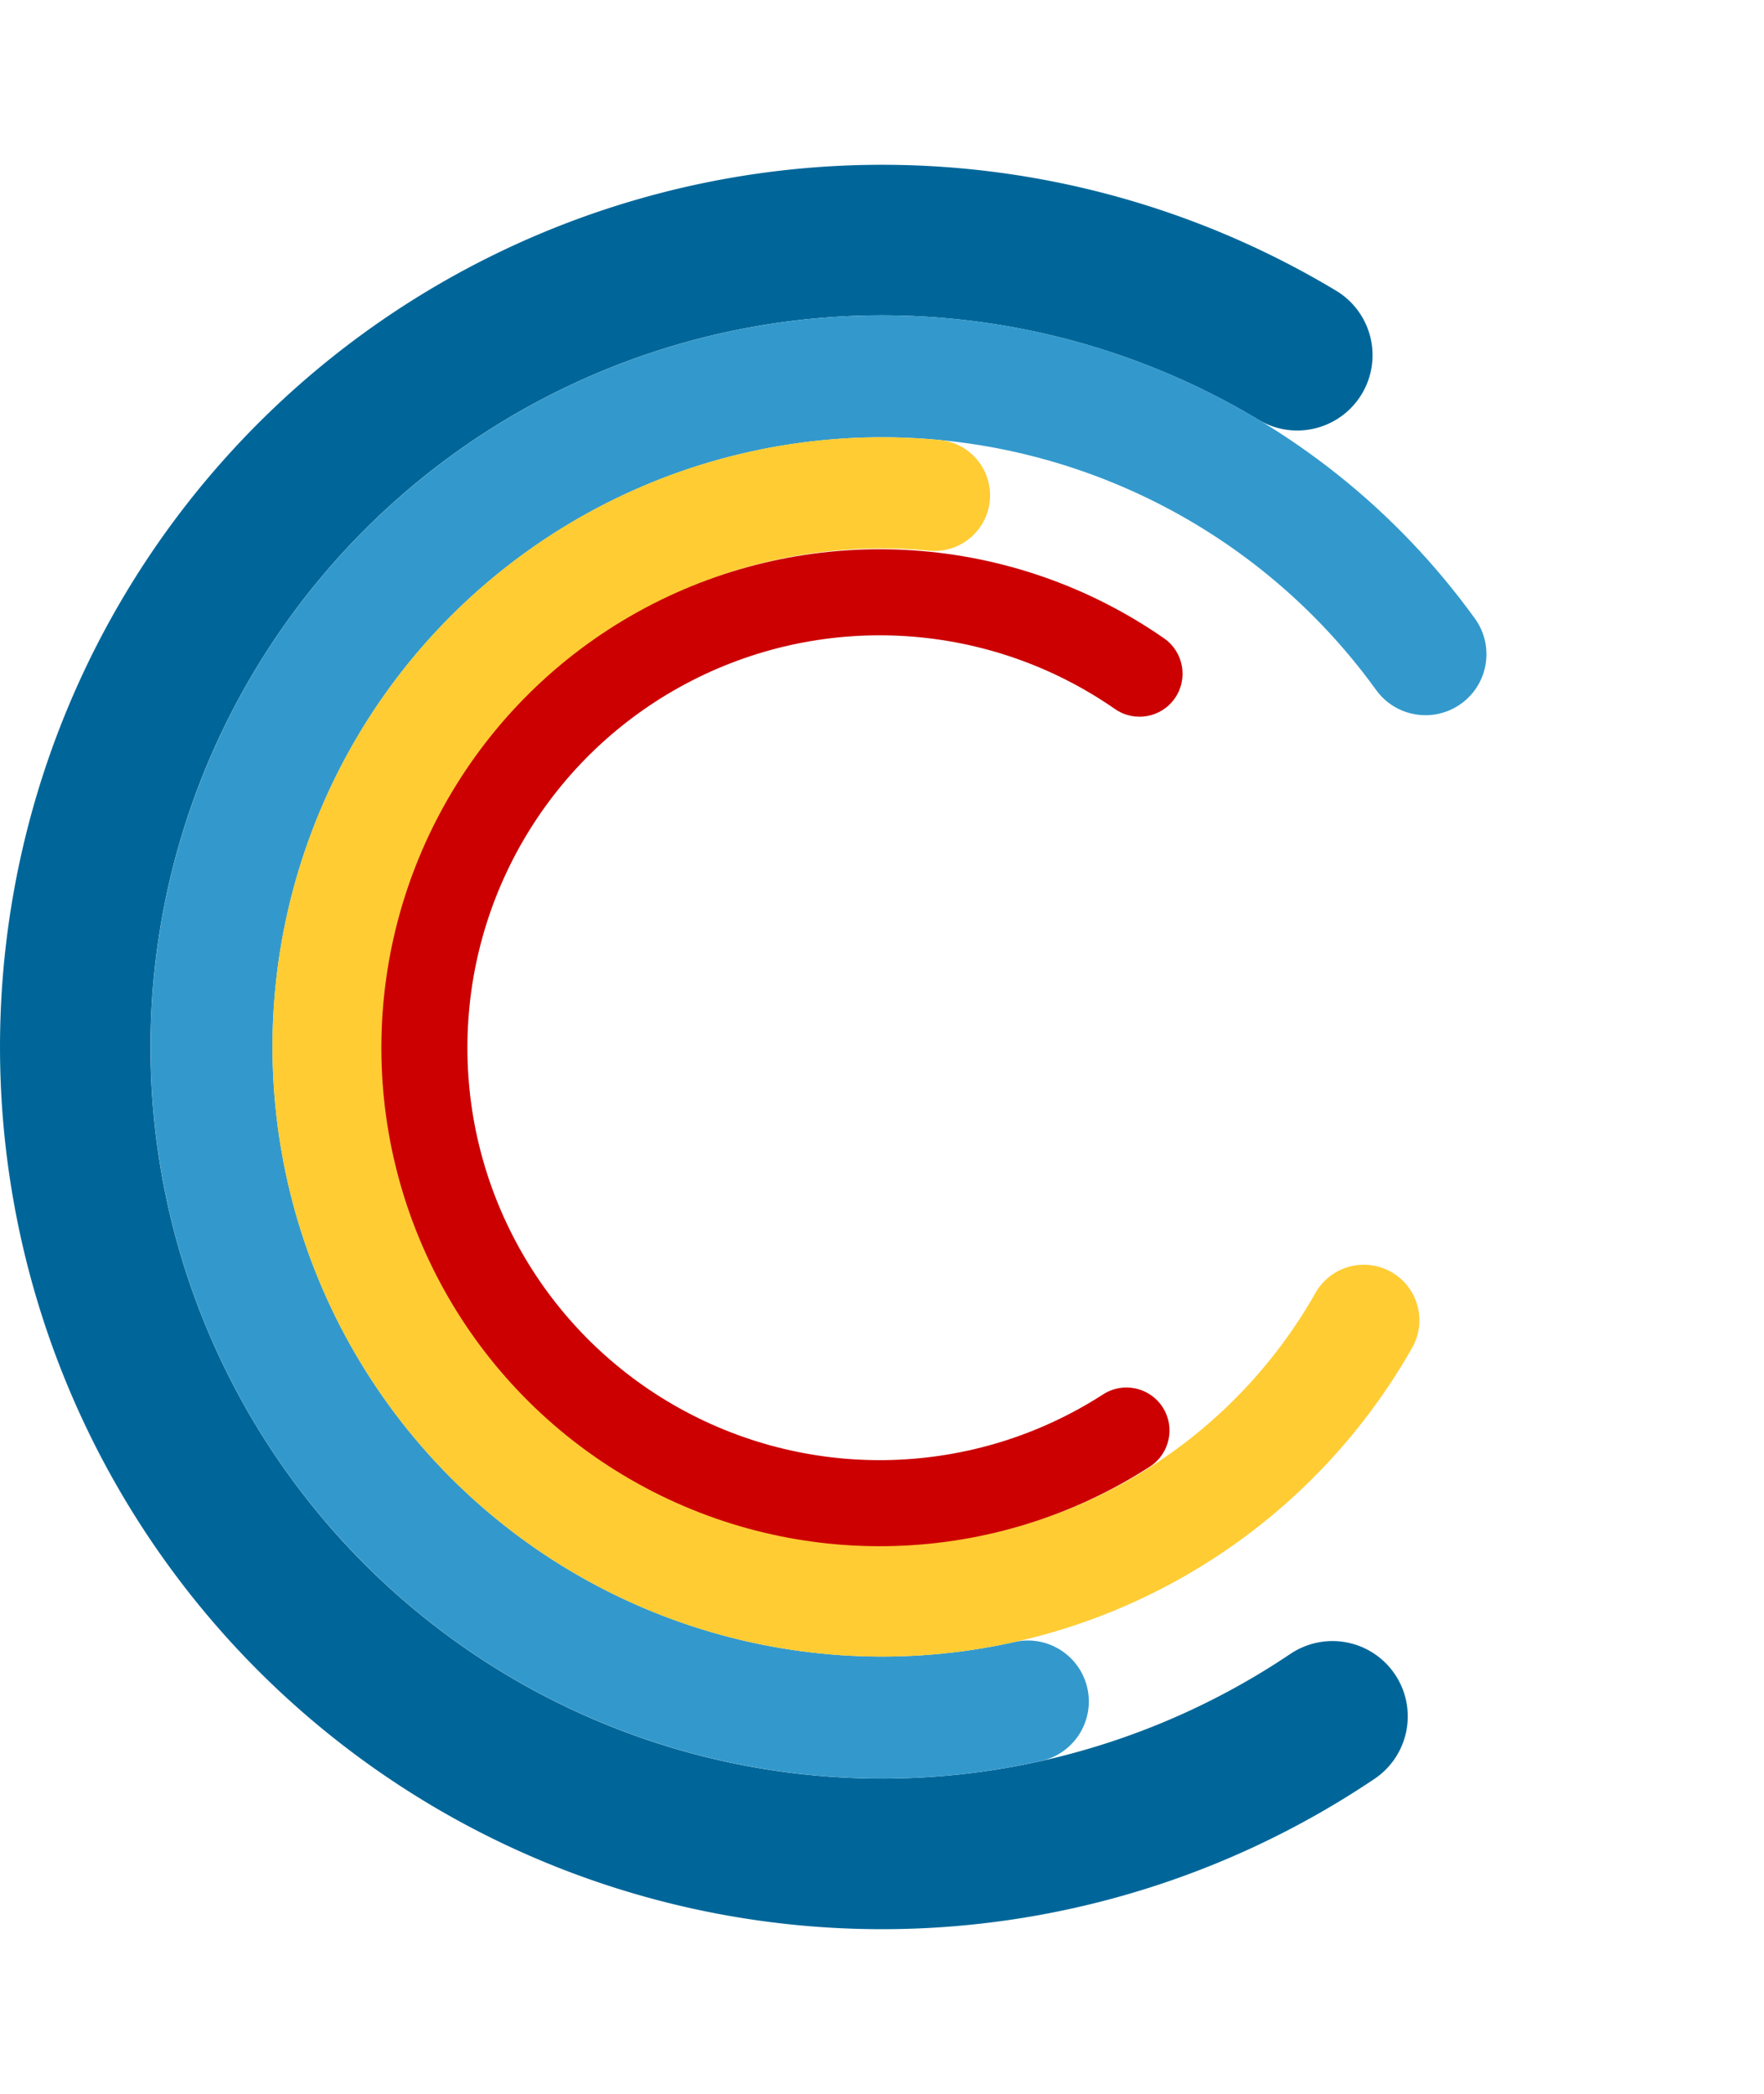
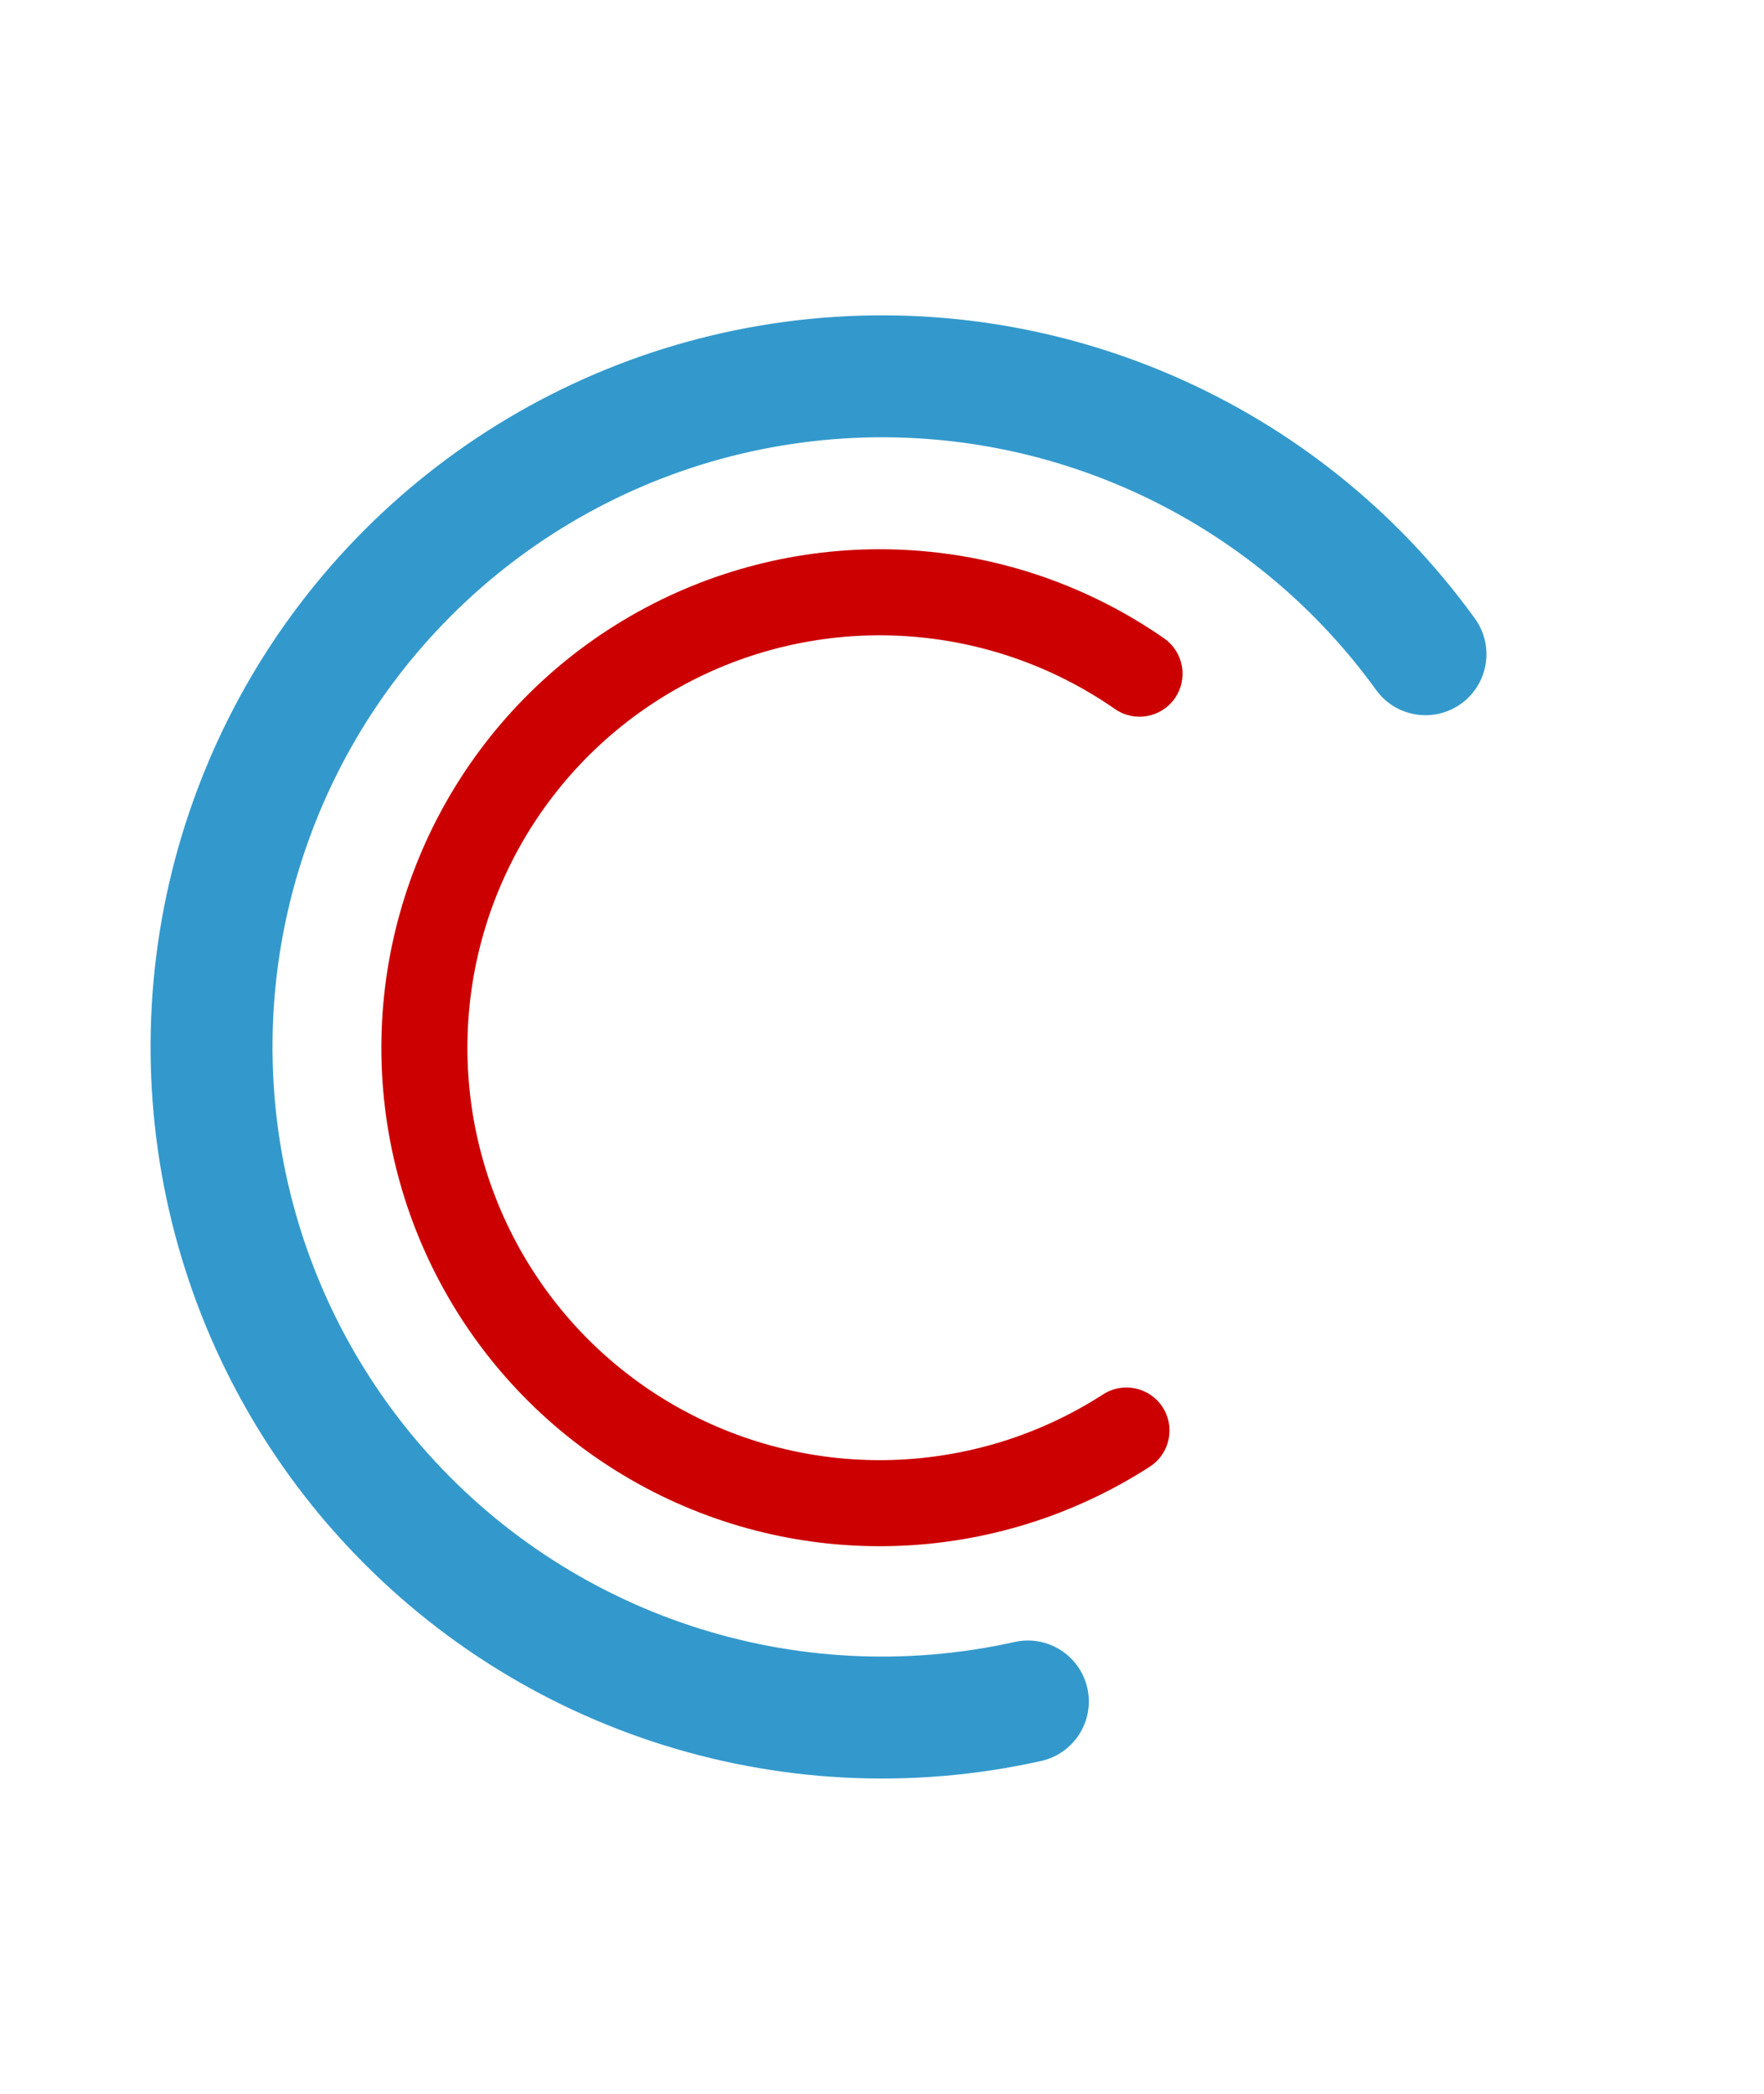
<svg xmlns="http://www.w3.org/2000/svg" width="391.74" height="464.88" viewBox="0 0 464.88 464.88" id="c_icon">
  <style>
      path {
         transform-origin: 232.5px 232.5px;
      }

      #c_icon1 {
         animation: loadingcc 5s infinite;

      }

      #c_icon2 {
         animation: loadingccw 5s .5s infinite;

      }

      #c_icon3 {
         animation: loadingcc 5s 1s infinite;

      }

      #c_icon4 {
         animation: loadingccw 5s 1.5s infinite;

      }

      @keyframes loadingcc {
         from {
            transform: rotate(0deg);
         }

         to {
            transform: rotate(360deg);
         }
      }

      @keyframes loadingccw {
         from {
            transform: rotate(360deg);
         }

         to {
            transform: rotate(0deg);
         }
      }
   </style>
-   <path d="m 339.95,392.44 a 192.76,192.76 0 0 1 -65.583,28.153 192.76,192.76 0 1 1 57.43,-353.31 19.843,19.843 0 0 0 20.456,-34.006 232.44,232.44 0 1 0 9.832,392.11 19.843,19.843 0 1 0 -22.135,-32.938 z" fill="#006699" id="c_icon1" />
  <path d="M 86.71,358.62 C 40.312,305.028 27.075,230.29 52.241,164.02 77.406,97.751 136.913,50.64 207.191,41.35 c 70.275,-9.286 139.98,20.75 181.49,78.209 5.207,7.191 3.593,17.242 -3.603,22.441 -7.196,5.199 -17.245,3.575 -22.437,-3.627 -34.595,-47.882 -92.68,-72.913 -151.24,-65.174 -58.563,7.739 -108.15,46.997 -129.12,102.22 -20.971,55.224 -9.94,117.5 28.724,162.16 38.665,44.66 98.723,64.494 156.38,51.645 8.66,-1.932 17.246,3.523 19.176,12.184 1.93,8.66 -3.527,17.245 -12.188,19.173 -69.189,15.42 -141.26,-8.381 -187.66,-61.974 z" fill="#3399cc" id="c_icon2" />
-   <path d="m 247.79,72.55 a 14.646,14.646 0 0 1 -2.799,29.157 131.34,131.34 0 1 0 101.65,195.61 14.646,14.646 0 1 1 25.469,14.468 160.63,160.63 0 1 1 -124.32,-239.24 z" fill="#ffcc33" id="c_icon3" />
  <path d="m 171.991,115.748 c -43.155,22.094 -70.628,66.165 -71.466,114.64 -0.838,48.475 25.096,93.469 67.462,117.04 42.366,23.571 94.272,21.886 135.02,-4.384 5.265,-3.393 6.782,-10.411 3.388,-15.675 -3.394,-5.264 -10.412,-6.779 -15.676,-3.385 -33.712,21.734 -76.657,23.129 -111.71,3.627 -35.051,-19.501 -56.507,-56.727 -55.814,-96.832 0.693,-40.105 23.422,-76.567 59.126,-94.846 35.704,-18.279 78.574,-15.402 111.52,7.484 5.143,3.571 12.207,2.298 15.779,-2.844 3.572,-5.142 2.301,-12.206 -2.841,-15.78 -39.816,-27.662 -91.633,-31.14 -134.79,-9.046 z" fill="#cc0000" id="c_icon4" />
</svg>